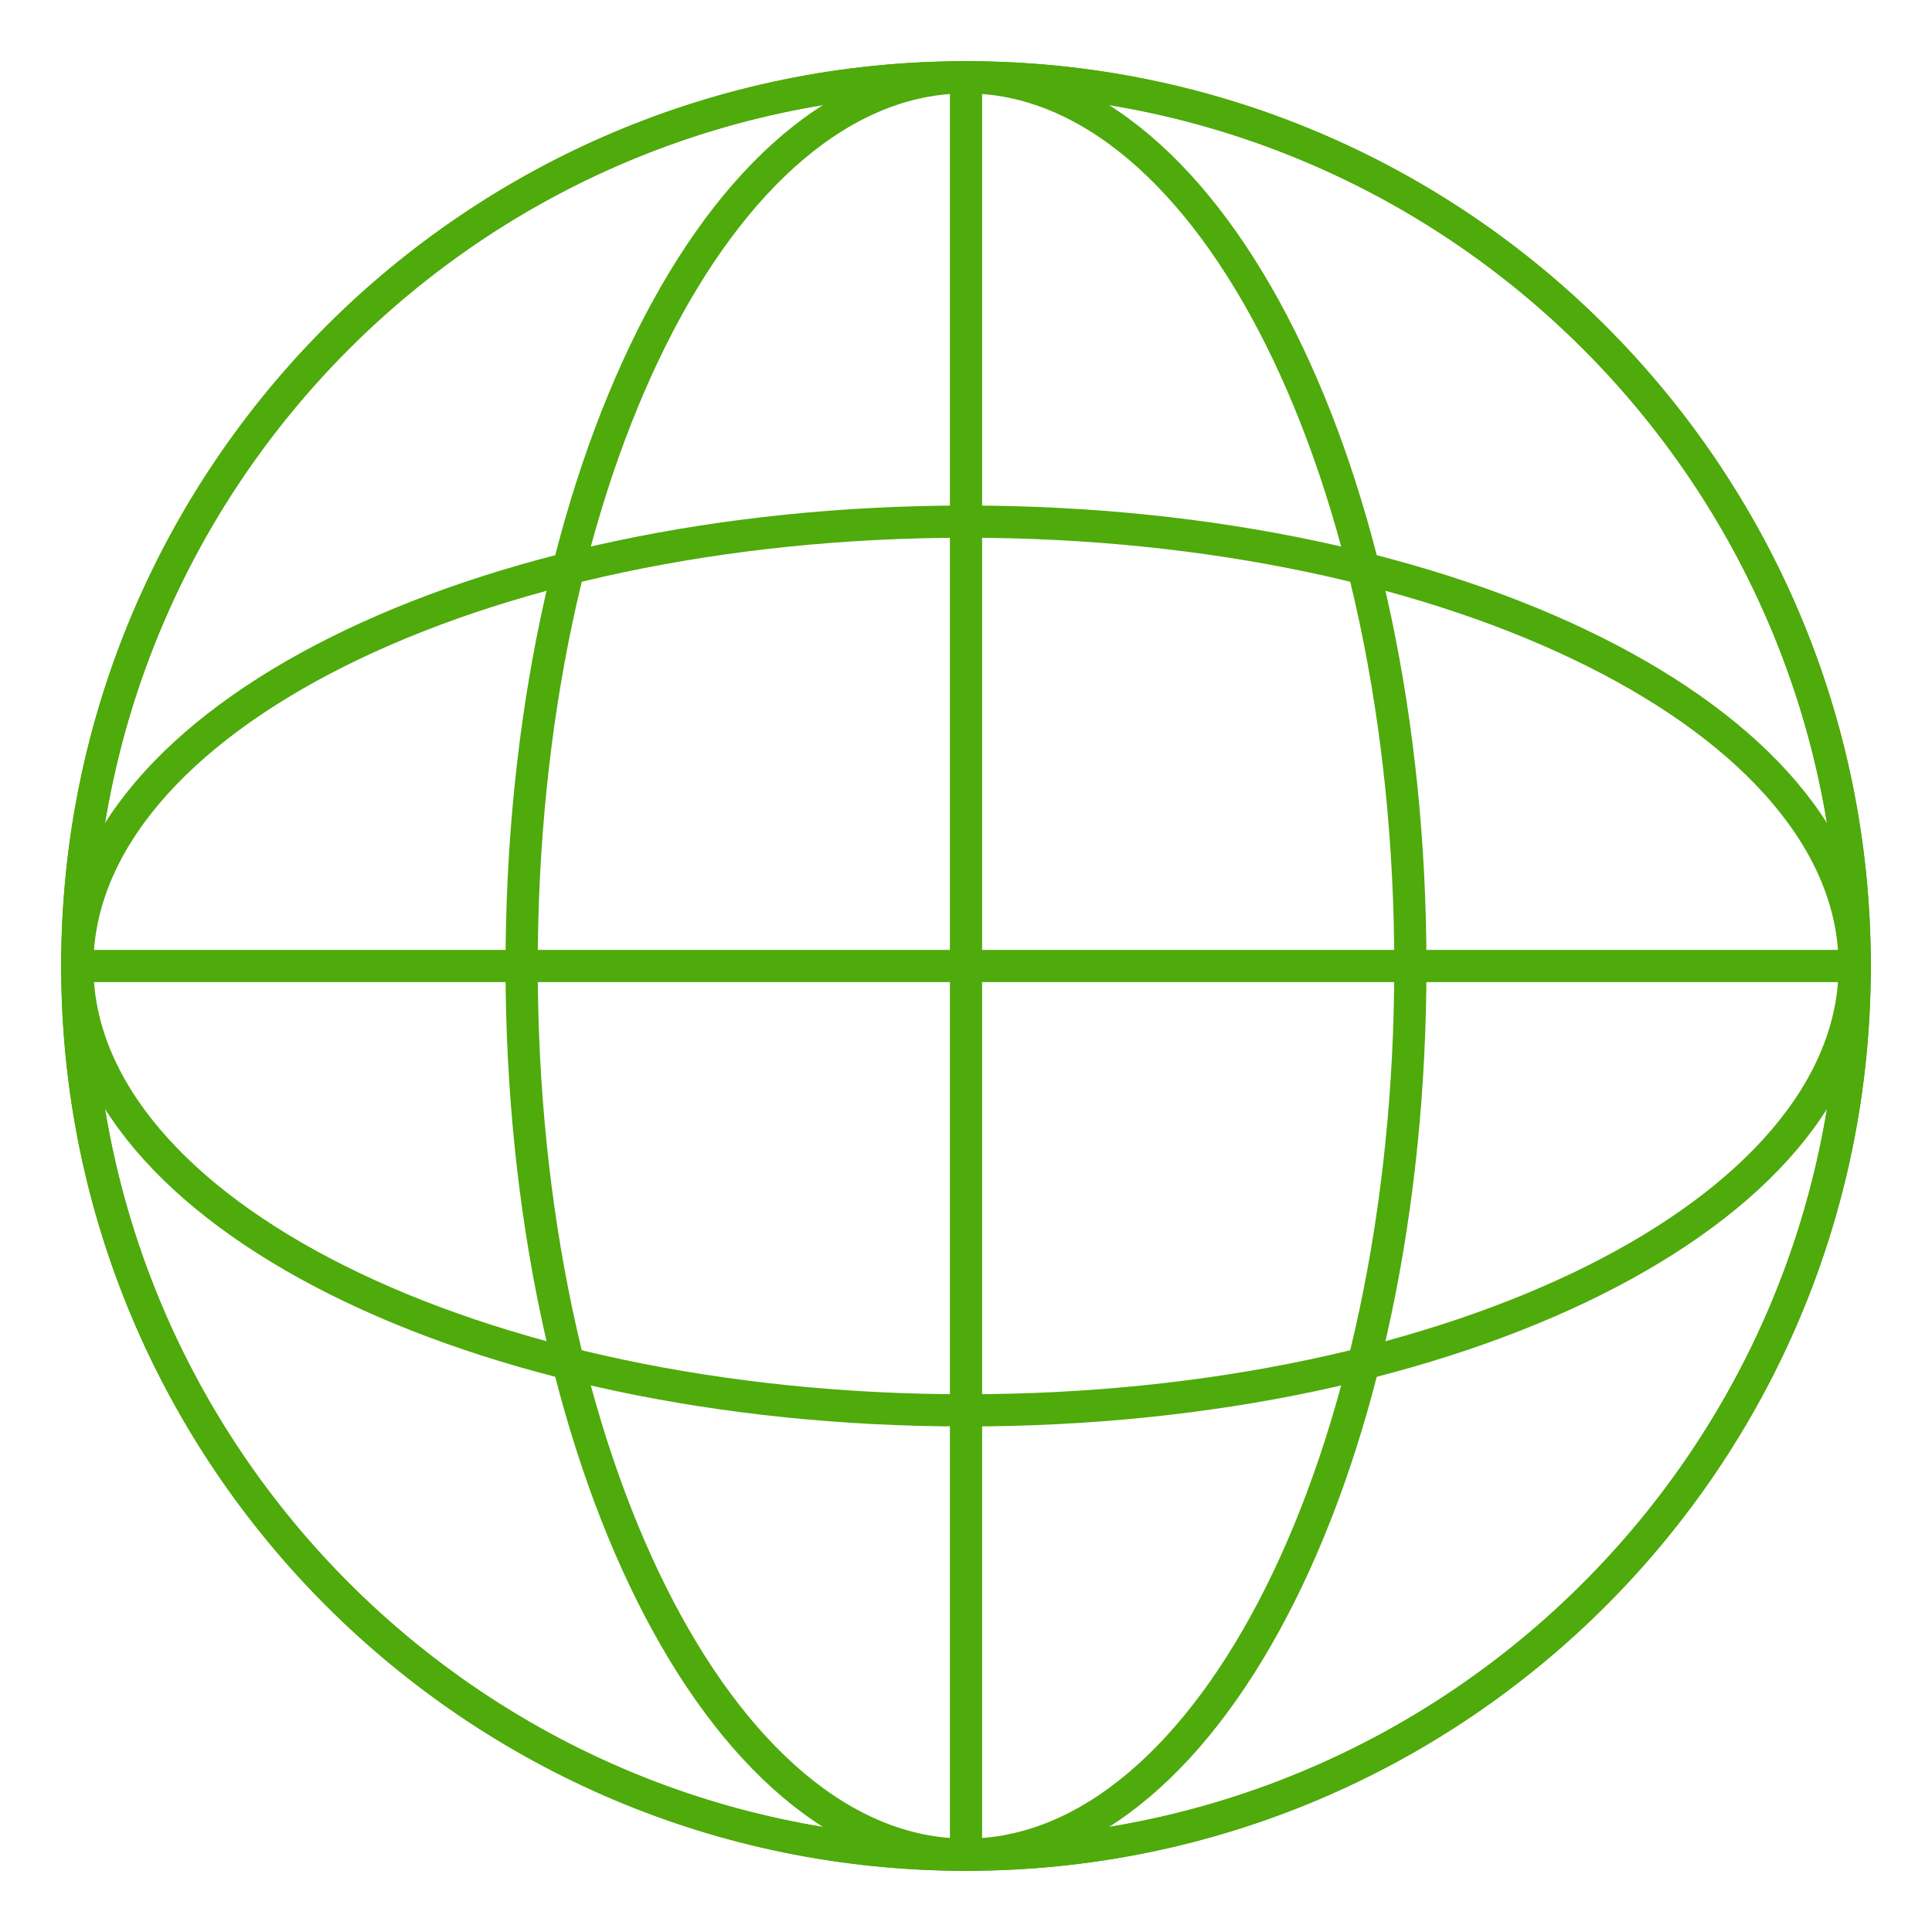
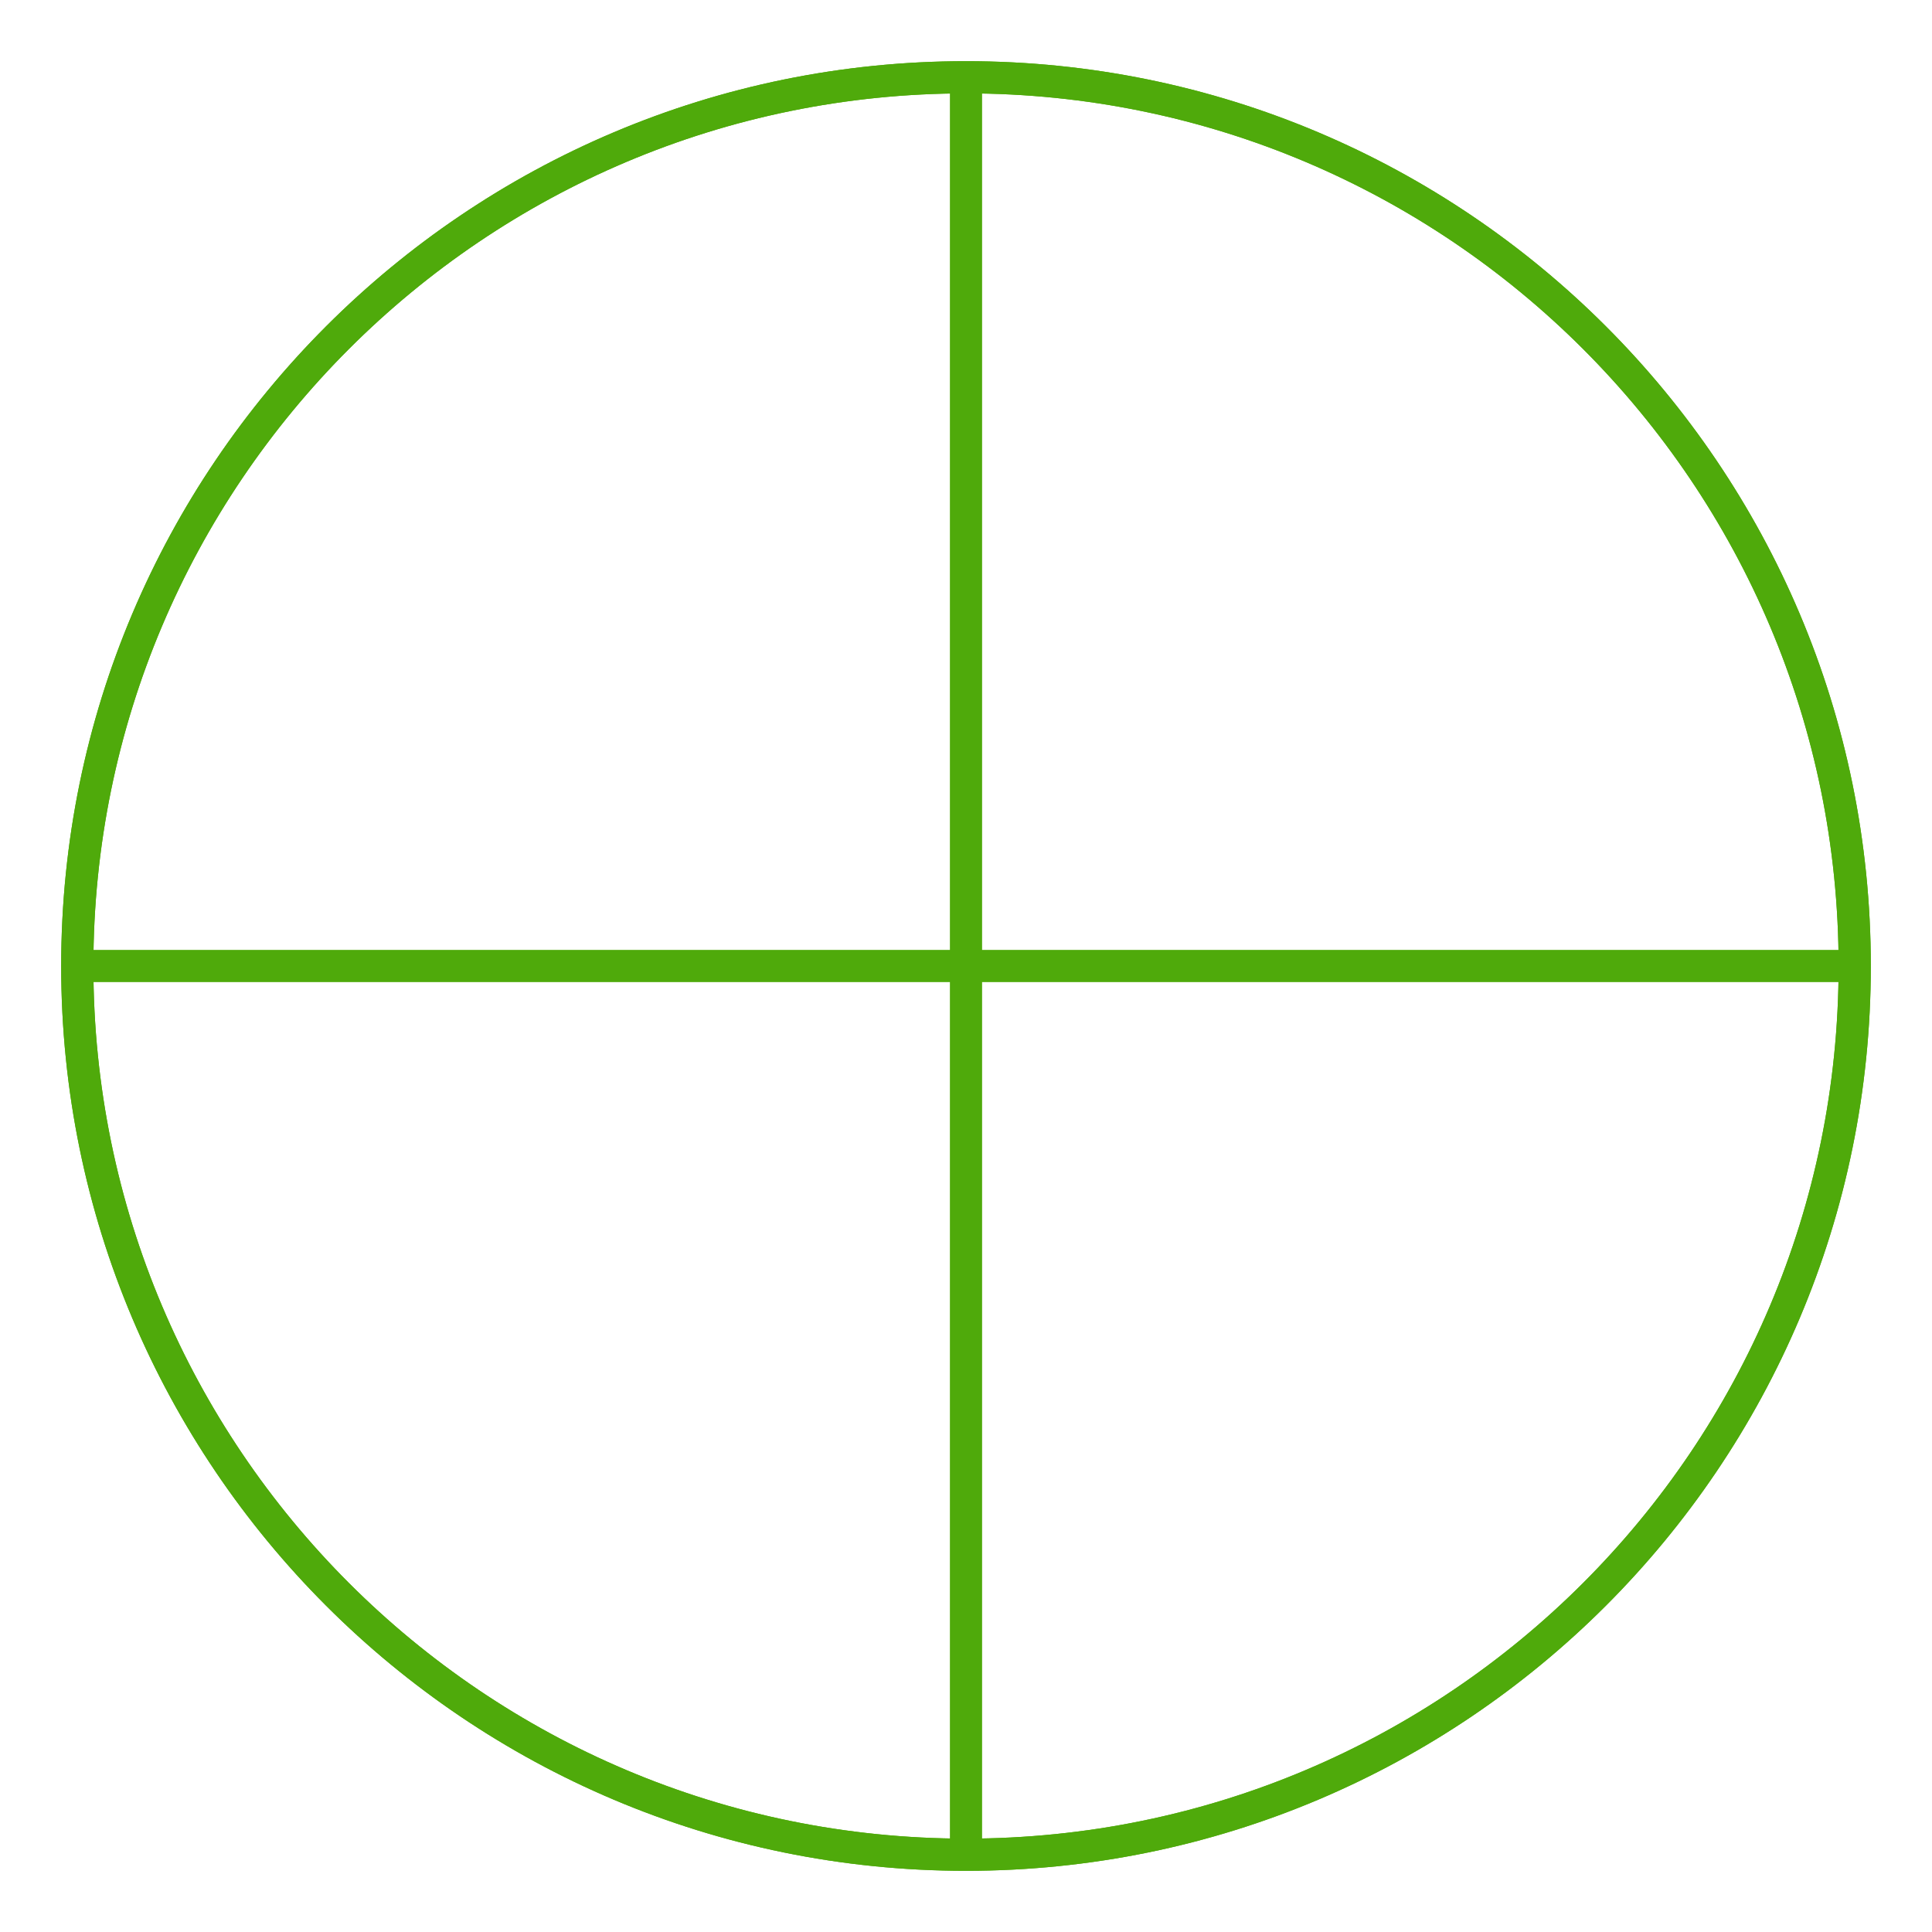
<svg xmlns="http://www.w3.org/2000/svg" width="60" height="60" viewBox="0 0 60 60" fill="none">
  <path d="M30 57.6C45.243 57.6 57.6 45.243 57.6 30C57.6 14.757 45.243 2.4 30 2.4C14.757 2.4 2.4 14.757 2.4 30C2.4 45.243 14.757 57.6 30 57.6Z" stroke="#4FAA0B" stroke-miterlimit="10" />
-   <path d="M30 57.6C37.621 57.6 43.8 45.243 43.8 30C43.8 14.757 37.621 2.4 30 2.4C22.378 2.4 16.2 14.757 16.2 30C16.2 45.243 22.378 57.6 30 57.6Z" stroke="#4FAA0B" stroke-miterlimit="10" />
  <path d="M30 57.6V2.4" stroke="#4FAA0B" stroke-miterlimit="10" />
  <path d="M30 57.6C45.243 57.6 57.6 45.243 57.6 30C57.6 14.757 45.243 2.4 30 2.4C14.757 2.4 2.4 14.757 2.4 30C2.4 45.243 14.757 57.6 30 57.6Z" stroke="#4FAA0B" stroke-miterlimit="10" />
-   <path d="M30 43.8C45.243 43.8 57.6 37.622 57.6 30C57.6 22.378 45.243 16.2 30 16.2C14.757 16.2 2.4 22.378 2.4 30C2.4 37.622 14.757 43.8 30 43.8Z" stroke="#4FAA0B" stroke-miterlimit="10" />
  <path d="M2.4 30H57.6" stroke="#4FAA0B" stroke-miterlimit="10" />
</svg>